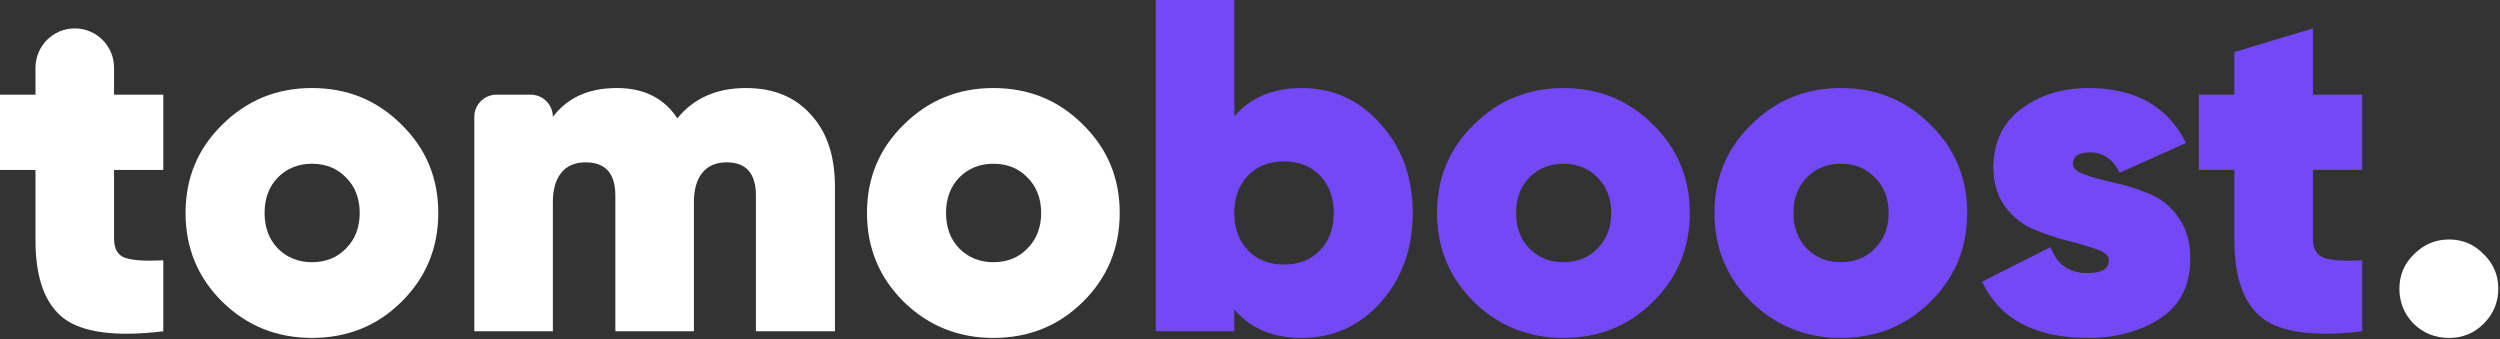
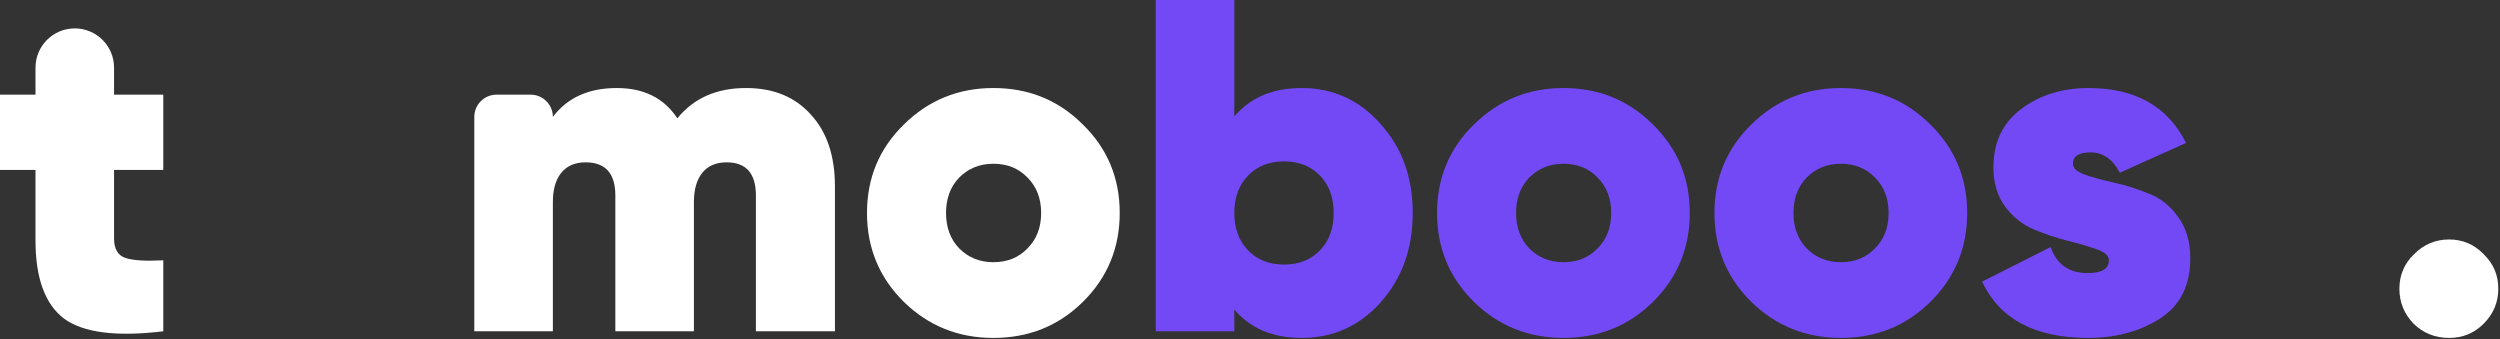
<svg xmlns="http://www.w3.org/2000/svg" width="531" height="72" viewBox="0 0 531 72" fill="none">
  <rect x="0" y="0" width="531" height="72" fill="#333333" stroke="none" />
  <g clip-path="url(#clip0_2023_278)">
    <path d="M520.187 71.774C517.238 71.774 514.725 70.769 512.647 68.758C510.637 66.681 509.632 64.201 509.632 61.319C509.632 58.438 510.67 55.992 512.748 53.981C514.825 51.904 517.305 50.865 520.187 50.865C523.068 50.865 525.514 51.904 527.525 53.981C529.602 55.992 530.641 58.438 530.641 61.319C530.641 64.201 529.602 66.681 527.525 68.758C525.514 70.769 523.068 71.774 520.187 71.774Z" fill="white" />
-     <path d="M501.722 36.088H491.268V50.664C491.268 52.875 492.072 54.249 493.681 54.785C495.289 55.322 497.97 55.489 501.722 55.288V70.367C491.737 71.573 484.701 70.668 480.613 67.652C476.592 64.57 474.581 59.041 474.581 51.066V36.088H467.042V20.105H474.581V11.058L491.268 6.031V20.105H501.722V36.088Z" fill="#7249F5" />
    <path d="M440.287 34.781C440.287 35.719 441.125 36.49 442.8 37.093C444.542 37.696 446.62 38.266 449.032 38.802C451.512 39.338 453.958 40.109 456.371 41.114C458.85 42.052 460.928 43.694 462.603 46.04C464.345 48.385 465.217 51.334 465.217 54.886C465.217 60.649 463.072 64.905 458.783 67.652C454.494 70.4 449.401 71.774 443.504 71.774C432.245 71.774 424.739 67.786 420.986 59.812L435.562 52.473C436.836 56.159 439.449 58.002 443.403 58.002C446.419 58.002 447.927 57.097 447.927 55.288C447.927 54.35 447.089 53.579 445.414 52.976C443.738 52.373 441.694 51.77 439.282 51.166C436.869 50.563 434.456 49.759 432.044 48.754C429.631 47.749 427.587 46.14 425.912 43.929C424.237 41.65 423.399 38.869 423.399 35.585C423.399 30.224 425.376 26.069 429.33 23.12C433.284 20.172 438.042 18.697 443.604 18.697C453.522 18.697 460.425 22.584 464.312 30.358L450.239 36.691C448.764 33.809 446.687 32.369 444.006 32.369C441.527 32.369 440.287 33.173 440.287 34.781Z" fill="#7249F5" />
    <path d="M390.989 71.774C383.55 71.774 377.217 69.227 371.99 64.134C366.763 58.974 364.149 52.674 364.149 45.236C364.149 37.797 366.763 31.531 371.99 26.438C377.217 21.277 383.55 18.697 390.989 18.697C398.495 18.697 404.828 21.277 409.988 26.438C415.215 31.531 417.829 37.797 417.829 45.236C417.829 52.674 415.215 58.974 409.988 64.134C404.828 69.227 398.495 71.774 390.989 71.774ZM390.989 55.69C393.938 55.69 396.35 54.718 398.227 52.775C400.17 50.831 401.142 48.318 401.142 45.236C401.142 42.153 400.17 39.64 398.227 37.696C396.35 35.753 393.938 34.781 390.989 34.781C388.107 34.781 385.695 35.753 383.751 37.696C381.875 39.64 380.936 42.153 380.936 45.236C380.936 48.318 381.875 50.831 383.751 52.775C385.695 54.718 388.107 55.69 390.989 55.69Z" fill="#7249F5" />
    <path d="M332.069 71.774C324.63 71.774 318.297 69.227 313.07 64.134C307.842 58.974 305.229 52.674 305.229 45.236C305.229 37.797 307.842 31.531 313.07 26.438C318.297 21.277 324.63 18.697 332.069 18.697C339.574 18.697 345.907 21.277 351.068 26.438C356.295 31.531 358.908 37.797 358.908 45.236C358.908 52.674 356.295 58.974 351.068 64.134C345.907 69.227 339.574 71.774 332.069 71.774ZM332.069 55.69C335.017 55.69 337.43 54.718 339.306 52.775C341.25 50.831 342.221 48.318 342.221 45.236C342.221 42.153 341.25 39.64 339.306 37.696C337.43 35.753 335.017 34.781 332.069 34.781C329.187 34.781 326.774 35.753 324.831 37.696C322.954 39.64 322.016 42.153 322.016 45.236C322.016 48.318 322.954 50.831 324.831 52.775C326.774 54.718 329.187 55.69 332.069 55.69Z" fill="#7249F5" />
    <path d="M276.443 18.697C283.145 18.697 288.74 21.244 293.23 26.337C297.788 31.363 300.066 37.663 300.066 45.236C300.066 52.808 297.788 59.141 293.23 64.235C288.74 69.261 283.145 71.774 276.443 71.774C270.345 71.774 265.586 69.763 262.169 65.742V70.367H245.482V0H262.169V24.729C265.586 20.708 270.345 18.697 276.443 18.697ZM265.084 53.177C267.027 55.187 269.574 56.193 272.724 56.193C275.873 56.193 278.42 55.187 280.363 53.177C282.307 51.166 283.279 48.519 283.279 45.236C283.279 41.952 282.307 39.305 280.363 37.294C278.42 35.284 275.873 34.279 272.724 34.279C269.574 34.279 267.027 35.284 265.084 37.294C263.14 39.305 262.169 41.952 262.169 45.236C262.169 48.519 263.14 51.166 265.084 53.177Z" fill="#7249F5" />
    <path d="M210.989 71.774C203.55 71.774 197.217 69.227 191.99 64.134C186.763 58.974 184.149 52.674 184.149 45.236C184.149 37.797 186.763 31.531 191.99 26.438C197.217 21.277 203.55 18.697 210.989 18.697C218.494 18.697 224.827 21.277 229.988 26.438C235.215 31.531 237.828 37.797 237.828 45.236C237.828 52.674 235.215 58.974 229.988 64.134C224.827 69.227 218.494 71.774 210.989 71.774ZM210.989 55.69C213.937 55.69 216.35 54.718 218.226 52.775C220.17 50.831 221.142 48.318 221.142 45.236C221.142 42.153 220.17 39.64 218.226 37.696C216.35 35.753 213.937 34.781 210.989 34.781C208.107 34.781 205.694 35.753 203.751 37.696C201.875 39.64 200.936 42.153 200.936 45.236C200.936 48.318 201.875 50.831 203.751 52.775C205.694 54.718 208.107 55.69 210.989 55.69Z" fill="white" />
    <path d="M158.444 18.697C164.274 18.697 168.865 20.574 172.216 24.327C175.634 28.012 177.342 33.106 177.342 39.606V70.367H160.555V41.516C160.555 36.825 158.477 34.48 154.323 34.48C152.044 34.48 150.302 35.25 149.095 36.792C147.956 38.266 147.386 40.31 147.386 42.923V70.367H130.699V41.516C130.699 36.825 128.588 34.48 124.367 34.48C122.088 34.48 120.346 35.25 119.139 36.792C118 38.266 117.43 40.31 117.43 42.923V70.367H100.743V24.829C100.743 22.22 102.859 20.105 105.468 20.105H112.706C115.315 20.105 117.43 22.22 117.43 24.829C120.513 20.741 125.037 18.697 131.001 18.697C136.764 18.697 141.053 20.842 143.868 25.131C147.353 20.842 152.212 18.697 158.444 18.697Z" fill="white" />
-     <path d="M66.25 71.774C58.812 71.774 52.479 69.227 47.251 64.134C42.024 58.974 39.411 52.674 39.411 45.236C39.411 37.797 42.024 31.531 47.251 26.438C52.479 21.277 58.812 18.697 66.25 18.697C73.756 18.697 80.089 21.277 85.249 26.438C90.477 31.531 93.09 37.797 93.09 45.236C93.09 52.674 90.477 58.974 85.249 64.134C80.089 69.227 73.756 71.774 66.25 71.774ZM66.25 55.69C69.199 55.69 71.612 54.718 73.488 52.775C75.431 50.831 76.403 48.318 76.403 45.236C76.403 42.153 75.431 39.64 73.488 37.696C71.612 35.753 69.199 34.781 66.25 34.781C63.369 34.781 60.956 35.753 59.013 37.696C57.136 39.64 56.198 42.153 56.198 45.236C56.198 48.318 57.136 50.831 59.013 52.775C60.956 54.718 63.369 55.69 66.25 55.69Z" fill="white" />
    <path d="M34.681 36.088H24.226V50.664C24.226 52.875 25.03 54.249 26.639 54.785C28.247 55.322 30.928 55.489 34.681 55.288V70.367C24.695 71.573 17.659 70.668 13.571 67.652C9.55 64.57 7.539 59.041 7.539 51.066V36.088H0V20.105H7.539V14.375C7.539 9.767 11.275 6.031 15.883 6.031C20.491 6.031 24.226 9.767 24.226 14.375V20.105H34.681V36.088Z" fill="white" />
  </g>
  <defs>
    <clipPath id="clip0_2023_278">
      <rect width="531" height="72" fill="white" />
    </clipPath>
  </defs>
</svg>